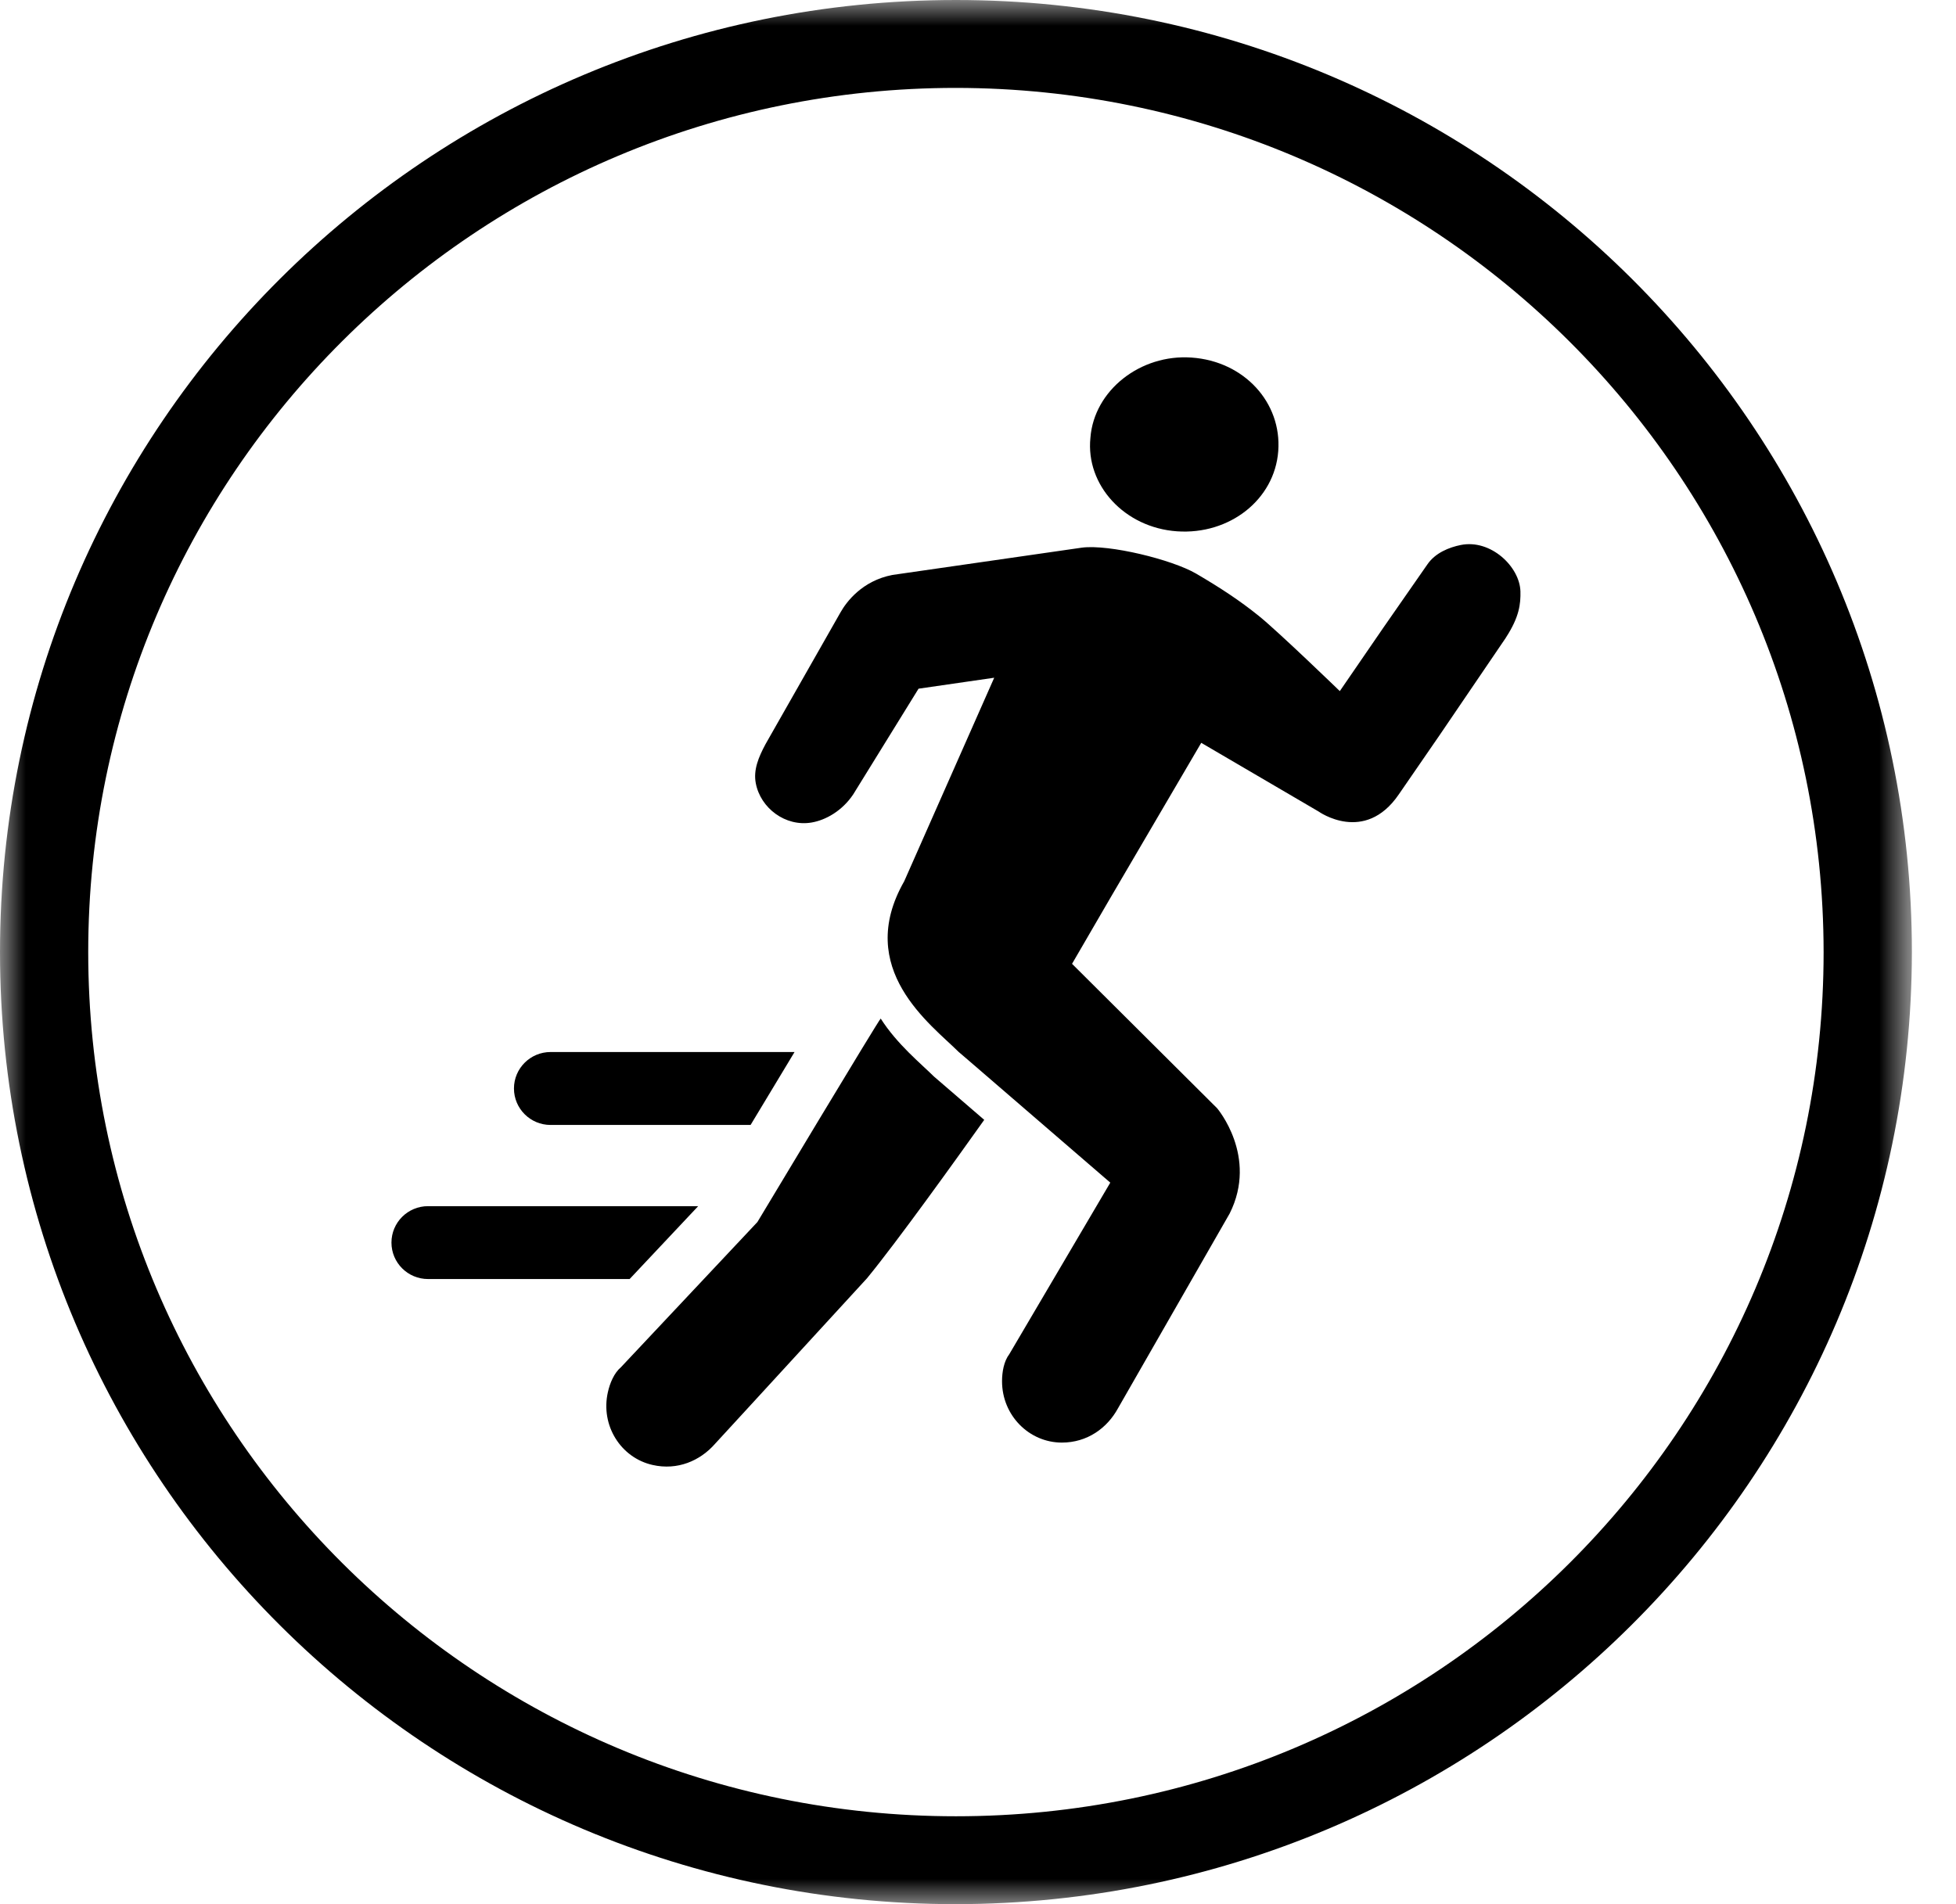
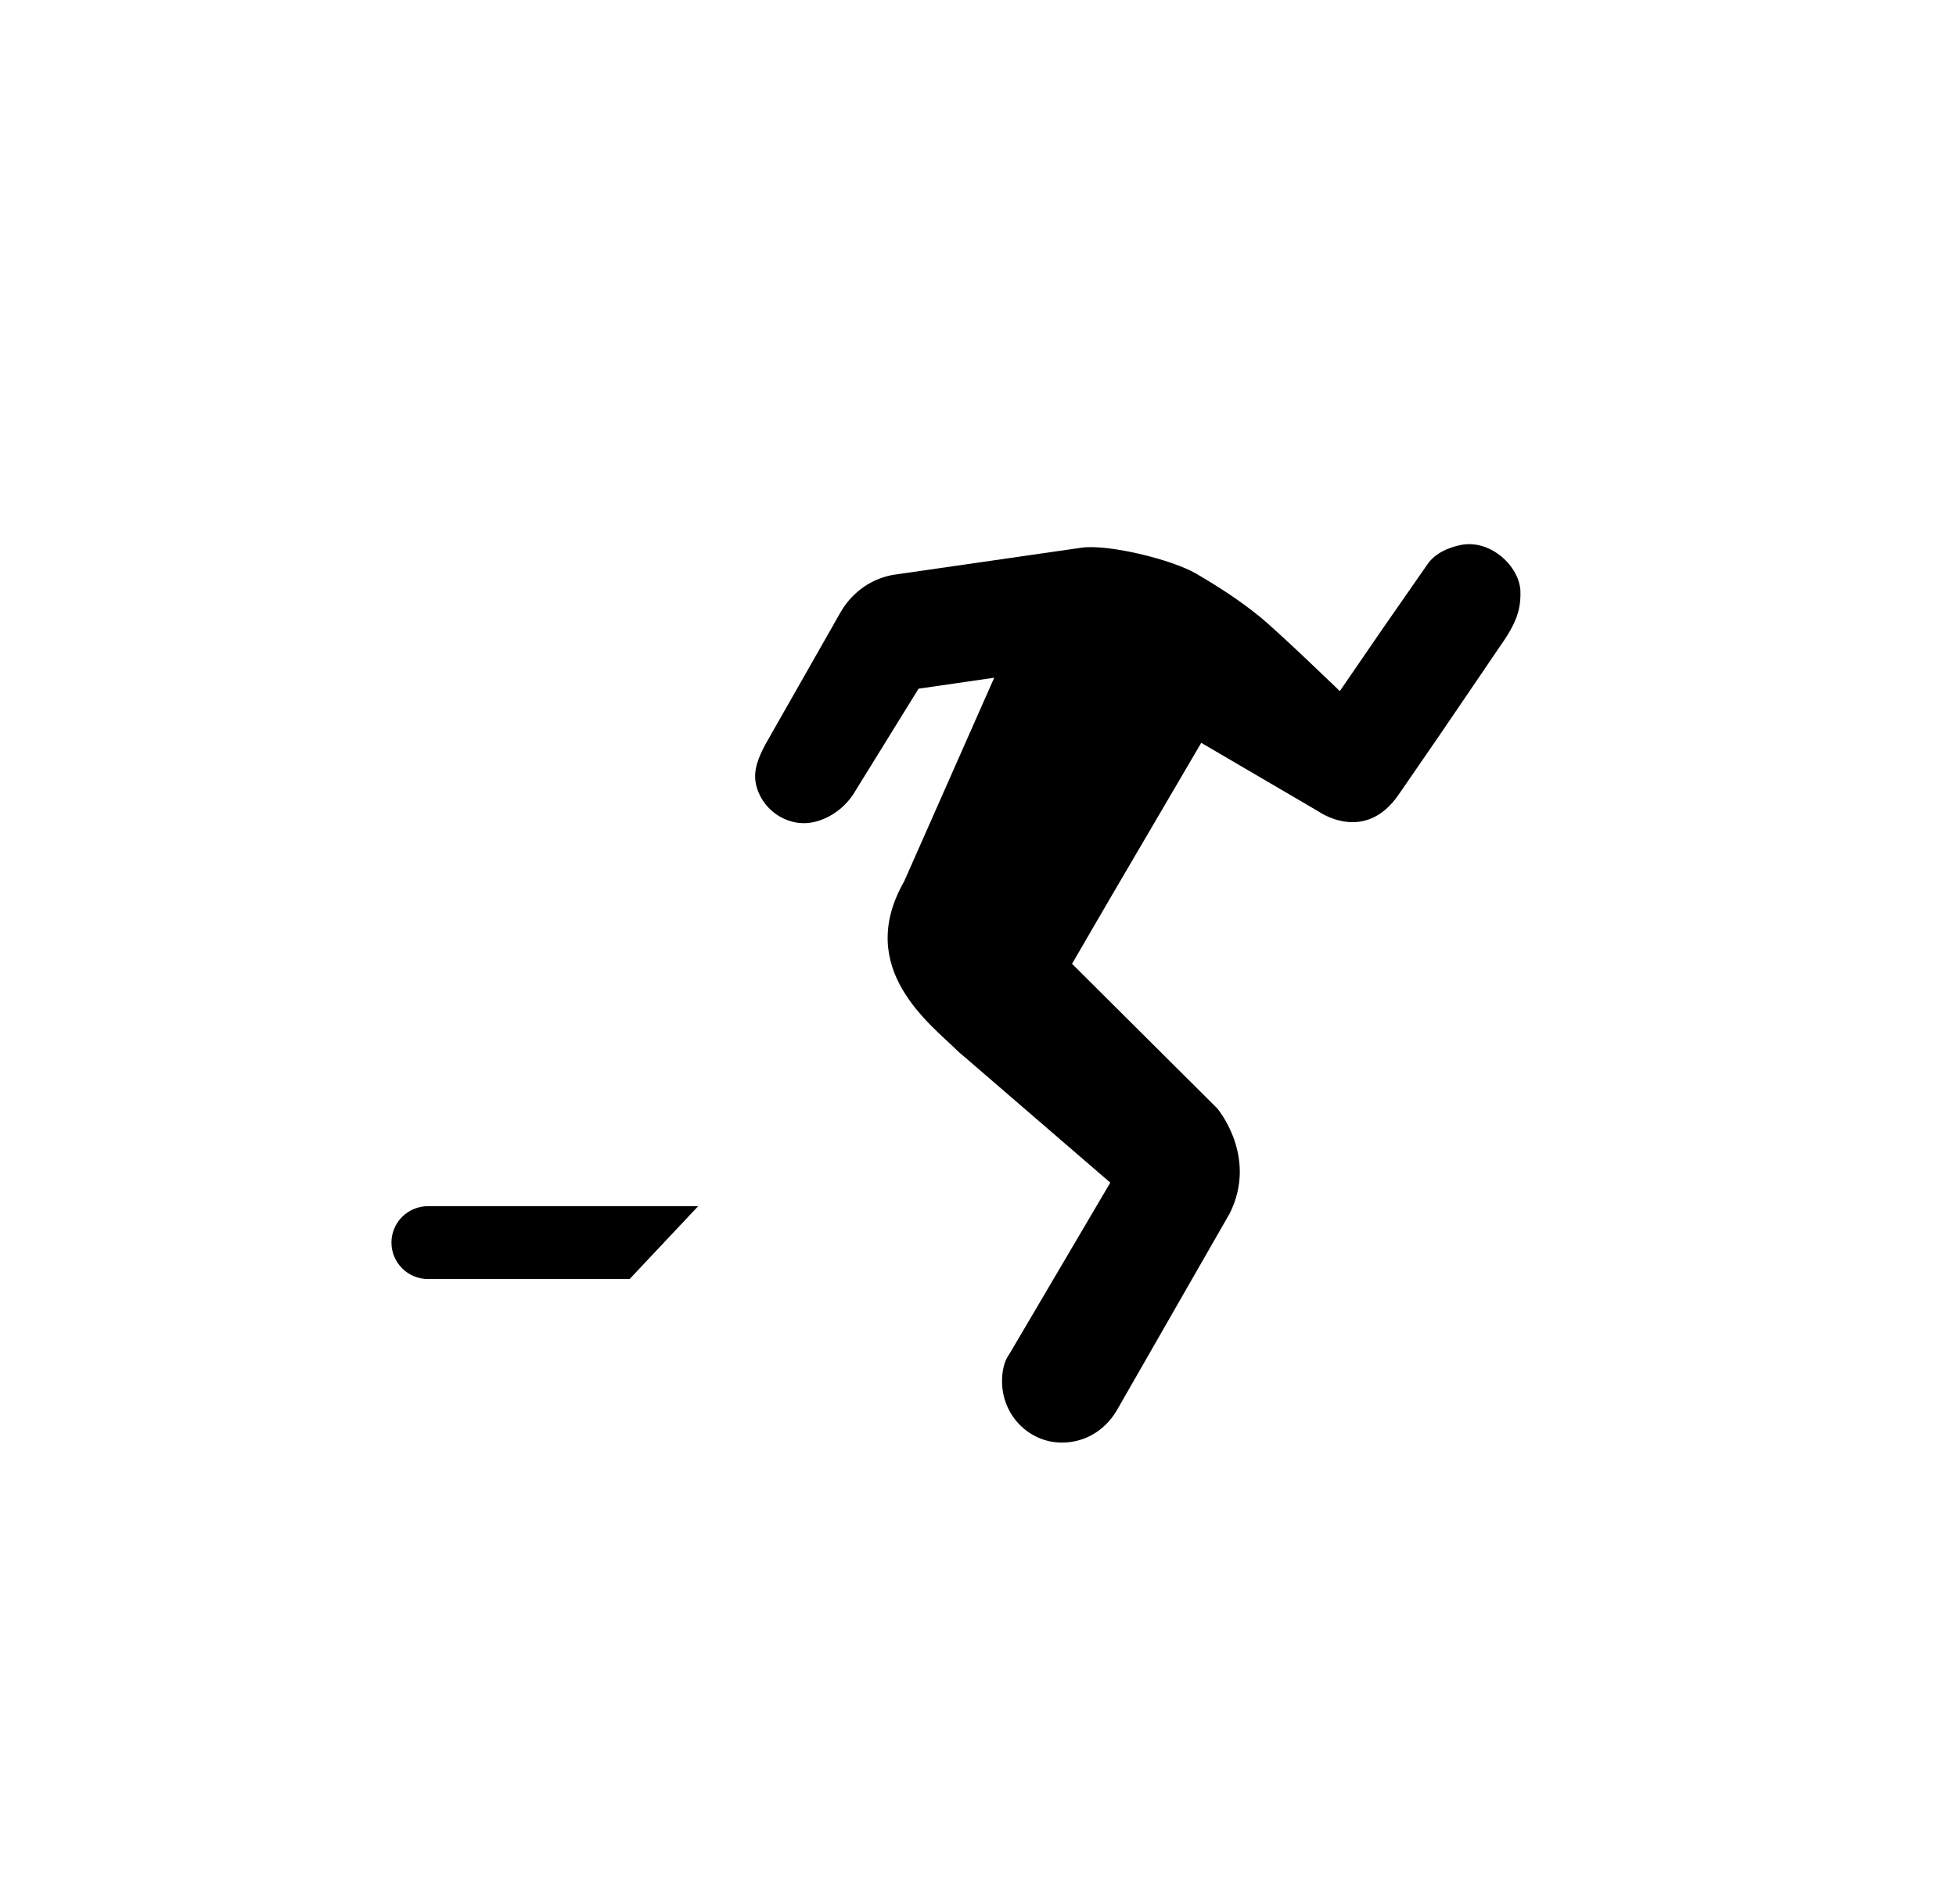
<svg xmlns="http://www.w3.org/2000/svg" xmlns:xlink="http://www.w3.org/1999/xlink" width="38px" height="37px" viewBox="0 0 38 37" version="1.1">
  <defs>
-     <polygon id="path-1" points="0 0 37.143 0 37.143 37 0 37" />
-   </defs>
+     </defs>
  <g id="Page-1" stroke="none" stroke-width="1" fill="none" fill-rule="evenodd">
    <g id="shop--about" transform="translate(-80, -587)">
      <g id="header" transform="translate(0, 81)">
        <g id="running" transform="translate(80, 506)">
          <path d="M29.538,11.492 C29.525,11.01 28.959,10.472 28.378,10.59 C28.155,10.635 27.885,10.741 27.731,10.966 L26.874,12.198 L26.029,13.429 C26.029,13.429 24.832,12.271 24.458,11.97 C24.085,11.669 23.713,11.425 23.241,11.148 C22.767,10.871 21.545,10.574 21.021,10.641 L20.681,10.69 L17.337,11.172 C16.753,11.285 16.446,11.69 16.327,11.902 L14.873,14.458 C14.737,14.712 14.633,14.959 14.683,15.219 C14.774,15.702 15.259,16.07 15.769,15.982 C16.044,15.935 16.363,15.754 16.575,15.437 L17.845,13.382 L19.315,13.169 L17.566,17.125 C16.593,18.829 18.09,19.908 18.623,20.439 L18.81,20.599 L21.57,22.98 L19.608,26.313 C19.502,26.452 19.467,26.662 19.467,26.839 C19.467,27.506 19.996,28.031 20.629,28.031 C21.122,28.031 21.509,27.751 21.72,27.364 L22.229,26.476 L23.889,23.58 C24.446,22.471 23.645,21.534 23.645,21.534 L20.827,18.728 L21.579,17.434 L23.337,14.434 L25.616,15.768 C25.616,15.768 26.51,16.41 27.175,15.436 L27.971,14.28 L29.25,12.399 C29.253,12.395 29.255,12.391 29.257,12.387 C29.519,11.984 29.543,11.733 29.538,11.492" id="Fill-17" fill="#000000" />
-           <path d="M18.33,21.078 L18.143,20.917 C17.892,20.667 17.43,20.294 17.11,19.792 C17.098,19.772 14.714,23.746 14.714,23.746 L12.063,26.567 C11.93,26.679 11.848,26.878 11.81,27.049 C11.662,27.699 12.062,28.328 12.679,28.466 C13.16,28.575 13.6,28.387 13.891,28.055 L14.584,27.301 L16.843,24.839 C17.429,24.126 18.571,22.533 19.121,21.76 L18.33,21.078 Z" id="Fill-19" fill="#000000" />
-           <path d="M23.15,6.948 C22.155,6.877 21.255,7.585 21.184,8.506 C21.089,9.427 21.847,10.253 22.866,10.324 C23.885,10.395 24.762,9.71 24.833,8.766 C24.904,7.821 24.169,7.019 23.15,6.948" id="Fill-21" fill="#000000" />
          <path d="M8.316,23.437 C7.923,23.437 7.605,23.754 7.605,24.145 C7.605,24.536 7.923,24.853 8.316,24.853 L12.232,24.853 L13.564,23.437 L8.316,23.437 Z" id="Fill-23" fill="#000000" />
-           <path d="M10.696,20.442 C10.304,20.442 9.985,20.759 9.985,21.15 C9.985,21.542 10.304,21.859 10.696,21.859 L14.582,21.859 C14.86,21.397 15.167,20.887 15.436,20.442 L10.696,20.442 Z" id="Fill-25" fill="#000000" />
          <g id="Group-51">
            <mask id="mask-2" fill="white">
              <use xlink:href="#path-1" />
            </mask>
            <g id="Clip-50" />
-             <path d="M18.571,1.708 C9.261,1.708 1.714,9.226 1.714,18.5 C1.714,27.774 9.261,35.292 18.571,35.292 C27.881,35.292 35.428,27.774 35.428,18.5 C35.419,9.23 27.877,1.717 18.571,1.708 M18.571,37 C8.315,37 -0,28.717 -0,18.5 C-0,8.283 8.315,0 18.571,0 C28.828,0 37.143,8.283 37.143,18.5 C37.131,28.712 28.823,36.987 18.571,37" id="Fill-49" fill="#000000" mask="url(#mask-2)" />
+             <path d="M18.571,1.708 C9.261,1.708 1.714,9.226 1.714,18.5 C1.714,27.774 9.261,35.292 18.571,35.292 C27.881,35.292 35.428,27.774 35.428,18.5 C35.419,9.23 27.877,1.717 18.571,1.708 M18.571,37 C8.315,37 -0,28.717 -0,18.5 C-0,8.283 8.315,0 18.571,0 C28.828,0 37.143,8.283 37.143,18.5 " id="Fill-49" fill="#000000" mask="url(#mask-2)" />
          </g>
        </g>
      </g>
    </g>
  </g>
</svg>